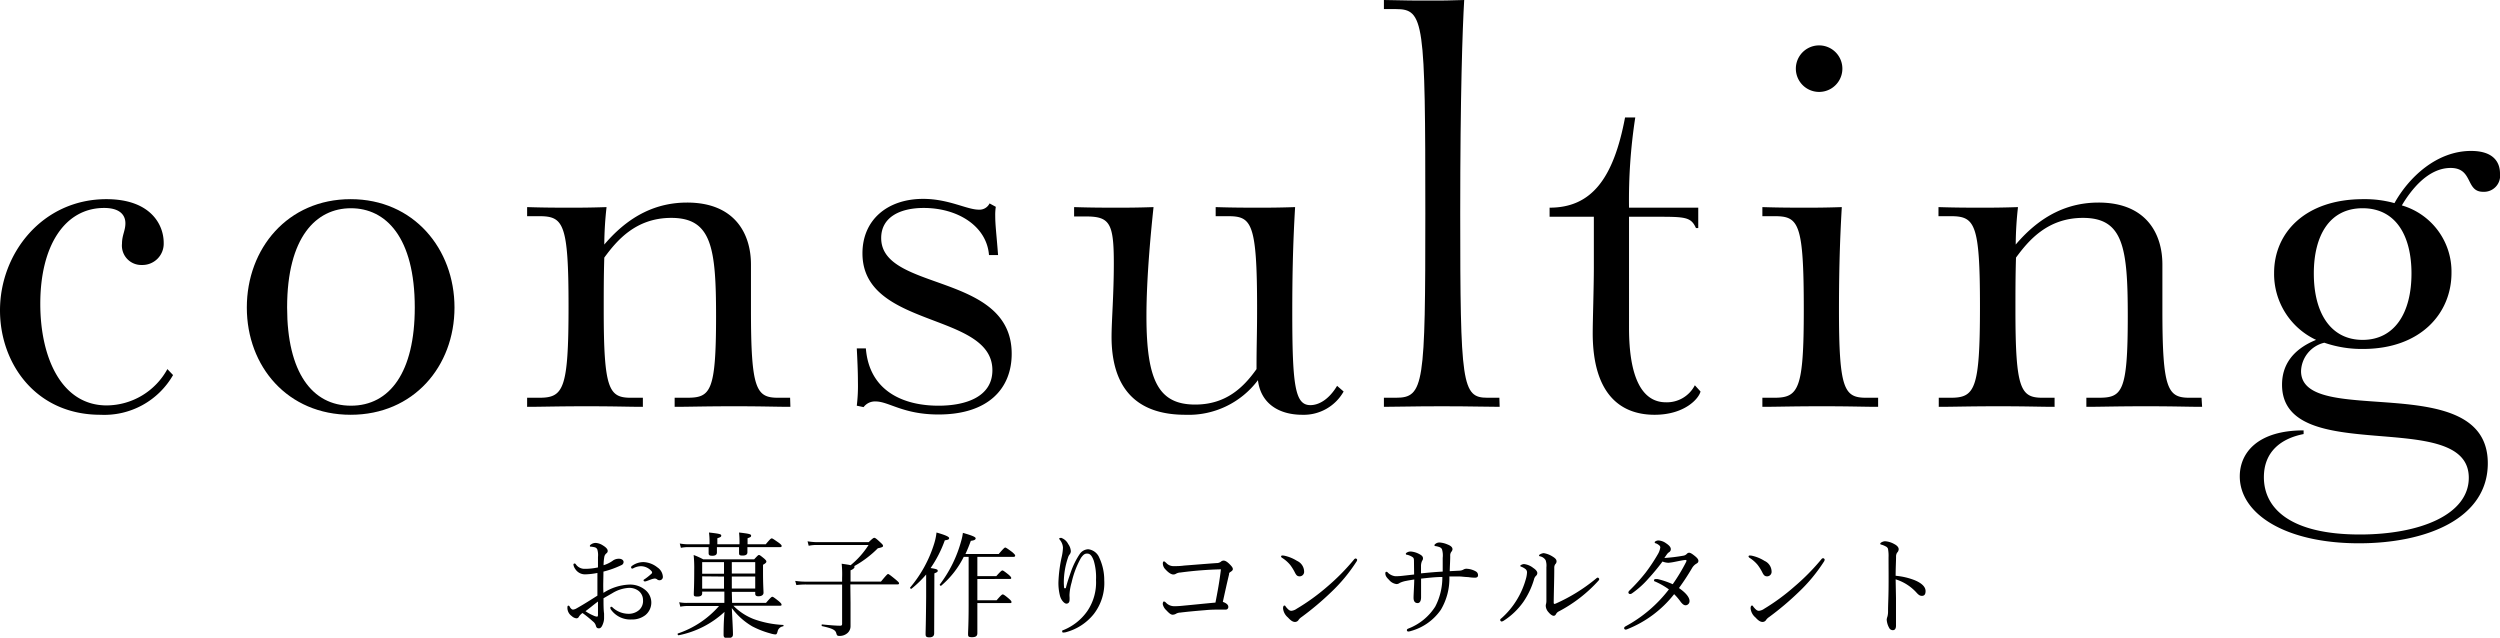
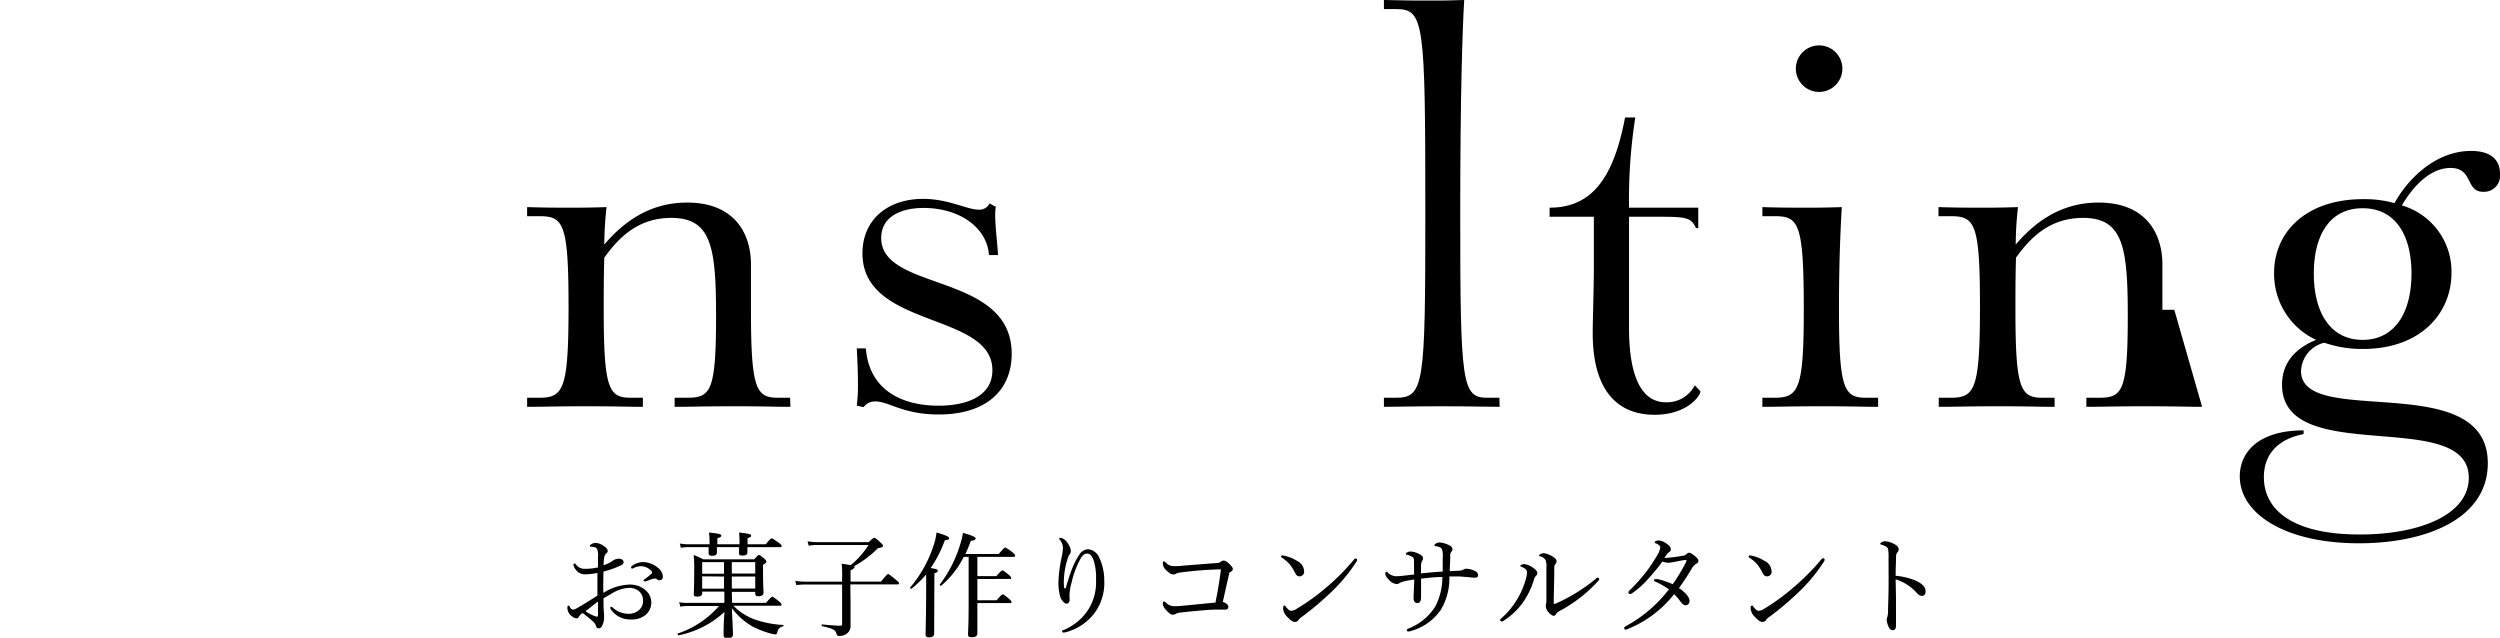
<svg xmlns="http://www.w3.org/2000/svg" id="ttl_consulting" viewBox="0 0 352.48 89.92">
-   <path d="M24.4,52.88a11.17,11.17,0,0,1-10.24,5.6C5,58.48,0,51.2,0,43.76c0-8.08,6-15.68,15-15.68,6.16,0,8.08,3.52,8.08,6.16A3,3,0,0,1,20,37.36a2.73,2.73,0,0,1-2.8-3c0-1.2.48-1.84.48-2.88s-.64-2.16-3-2.16c-5.52,0-9,5.28-9,13.52,0,7.6,3,14.32,9.36,14.32a9.82,9.82,0,0,0,8.56-5.12Z" />
-   <path d="M34.8,43.36c0-8.32,5.76-15.28,14.64-15.28s14.64,7,14.64,15.28S58.32,58.48,49.44,58.48,34.8,51.68,34.8,43.36Zm23.68,0c0-9.92-4.08-14-9-14s-9,4.08-9,14c0,9.12,3.52,13.84,9,13.84S58.48,52.48,58.48,43.36Z" />
  <path d="M111.44,57.36c-2.16,0-3.6-.08-7.92-.08s-6.24.08-8.4.08V56.08H96.8c3.36,0,4.16-.72,4.16-11.52,0-9.68-.64-13.84-6.32-13.84-5,0-7.68,3.2-9.44,5.6-.08,2.56-.08,5-.08,7.36,0,11.2.72,12.4,3.84,12.4h1.68v1.28c-2.16,0-3.6-.08-7.92-.08s-6.24.08-8.4.08V56.08H76c3.44,0,4.16-1.12,4.16-12.88S79.44,30.48,76,30.48H74.32V29.2c2.64.08,3.92.08,6.32.08,1.28,0,2.4,0,4.88-.08a49.23,49.23,0,0,0-.32,5.28c3.6-4.24,7.52-5.92,11.68-5.92,6.72,0,9,4.4,9,8.72v6.4c0,11.2.72,12.4,3.84,12.4h1.68Z" />
  <path d="M120.8,57.2a23.08,23.08,0,0,0,.16-3.36c0-1.52-.08-3.12-.16-4.72h1.28c.48,6.08,5.36,8.08,10.24,8.08,3.76,0,7.6-1.2,7.6-5,0-8.24-18.32-5.84-18.32-16.48,0-4.72,3.52-7.68,8.56-7.68,3.6,0,6.16,1.52,7.84,1.52a1.57,1.57,0,0,0,1.52-.88l.88.48a7.32,7.32,0,0,0-.08,1.28c0,1.28.16,2.4.4,5.52h-1.28c-.32-4.08-4.4-6.64-9.2-6.64-3.44,0-6,1.36-6,4.24,0,7.6,18.4,4.8,18.4,16.32,0,4.88-3.28,8.56-10.32,8.56-5,0-7-1.84-8.88-1.84a2,2,0,0,0-1.68.8Z" />
-   <path d="M189.44,55.2a6.45,6.45,0,0,1-5.84,3.28c-3.2,0-5.84-1.52-6.24-4.88a12.21,12.21,0,0,1-10.24,4.88c-7.2,0-10.4-4.08-10.4-11,0-2.16.32-6,.32-10.32,0-5.68-.56-6.64-3.92-6.64h-1.68V29.2c2.64.08,3.92.08,6.32.08,1.28,0,2.4,0,4.88-.08-.32,3-1,9.76-1,15.36,0,9.2,1.76,12.48,6.88,12.48,4.32,0,6.8-2.4,8.64-5,0-3.68.08-4.64.08-8.56,0-12.24-.8-13-4.16-13h-1.68V29.2c2.64.08,3.92.08,6.32.08,1.28,0,2.4,0,4.88-.08-.32,5.36-.4,10.08-.4,14.8,0,10.48.4,13.12,2.56,13.12,1.12,0,2.56-.72,3.76-2.72Z" />
  <path d="M211.44,57.36c-2.16,0-3.84-.08-8.16-.08s-6,.08-8.16.08V56.08h1.68c4,0,4.16-1.84,4.16-26,0-27.12-.16-28.8-4.16-28.8h-1.68V0c3.36.08,4.4.08,6.32.08s2.8,0,5-.08c-.24,4.08-.56,13.28-.56,30.08,0,24.16.24,26,3.84,26h1.68Z" />
  <path d="M239.76,55.2c-.24,1-2.24,3.28-6.48,3.28-4.88,0-8.72-3-8.72-11.52,0-1.76.16-6.4.16-9.28V30.56h-6.24V29.28c5.84,0,9-4,10.64-12.72h1.44a76,76,0,0,0-.88,12.72h9.76v2.88h-.32c-.72-1.6-1.52-1.6-5.84-1.6h-3.6V46.24c0,7,1.84,10.48,5.2,10.48a4.43,4.43,0,0,0,4.08-2.4Z" />
  <path d="M264.8,57.36c-2.16,0-3.6-.08-7.92-.08s-6.24.08-8.4.08V56.08h1.68c3.44,0,4.16-1.2,4.16-12.4,0-12.32-.72-13.2-4.16-13.2h-1.68V29.2c2.64.08,3.92.08,6.32.08,1.28,0,2.4,0,4.88-.08-.32,5.36-.4,10.16-.4,14.48,0,11.2.72,12.4,3.84,12.4h1.68ZM253.2,9.68a3.28,3.28,0,1,1,6.56,0,3.28,3.28,0,1,1-6.56,0Z" />
-   <path d="M310.48,57.36c-2.16,0-3.6-.08-7.92-.08s-6.24.08-8.4.08V56.08h1.68c3.36,0,4.16-.72,4.16-11.52,0-9.68-.64-13.84-6.32-13.84-5,0-7.68,3.2-9.44,5.6-.08,2.56-.08,5-.08,7.36,0,11.2.72,12.4,3.84,12.4h1.68v1.28c-2.16,0-3.6-.08-7.92-.08s-6.24.08-8.41.08V56.08H275c3.44,0,4.16-1.12,4.16-12.88s-.72-12.72-4.16-12.72h-1.69V29.2c2.65.08,3.92.08,6.33.08,1.28,0,2.4,0,4.88-.08a49.23,49.23,0,0,0-.32,5.28c3.6-4.24,7.52-5.92,11.68-5.92,6.72,0,9,4.4,9,8.72v6.4c0,11.2.72,12.4,3.84,12.4h1.68Z" />
+   <path d="M310.48,57.36c-2.16,0-3.6-.08-7.92-.08s-6.24.08-8.4.08V56.08h1.68c3.36,0,4.16-.72,4.16-11.52,0-9.68-.64-13.84-6.32-13.84-5,0-7.68,3.2-9.44,5.6-.08,2.56-.08,5-.08,7.36,0,11.2.72,12.4,3.84,12.4h1.68v1.28c-2.16,0-3.6-.08-7.92-.08s-6.24.08-8.41.08V56.08H275c3.44,0,4.16-1.12,4.16-12.88s-.72-12.72-4.16-12.72h-1.69V29.2c2.65.08,3.92.08,6.33.08,1.28,0,2.4,0,4.88-.08a49.23,49.23,0,0,0-.32,5.28c3.6-4.24,7.52-5.92,11.68-5.92,6.72,0,9,4.4,9,8.72v6.4h1.68Z" />
  <path d="M324.79,61.2c-3.28.64-5.6,2.56-5.6,6.08,0,4.48,3.84,8.08,13.52,8.08,8.49,0,15.37-2.8,15.37-8,0-10.08-26.33-1.36-26.33-13.12,0-2.56,1.28-4.88,4.8-6.32a10.26,10.26,0,0,1-5.92-9.44c0-5.68,4.4-10.4,12.56-10.4a15.54,15.54,0,0,1,4.41.56c2-3.6,5.92-7.36,10.8-7.36,3,0,4.08,1.44,4.08,3.2a2.27,2.27,0,0,1-2.4,2.56c-2.48,0-1.36-3.36-4.56-3.36s-5.6,3.12-6.88,5.28a9.72,9.72,0,0,1,7,9.52c0,5.68-4.33,10.72-12.49,10.72a16.16,16.16,0,0,1-5.44-.88,4.26,4.26,0,0,0-3.28,4c0,8.16,26.33-.48,26.33,13,0,7.84-8.72,11.28-18.16,11.28-10.41,0-16.81-4.16-16.81-9.44,0-3.28,2.48-6.48,9-6.48ZM340,38.56c0-5.28-2.17-9.2-6.89-9.2s-6.88,3.92-6.88,9.2c0,5.6,2.4,9.36,6.88,9.36S340,44.16,340,38.56Z" />
  <path d="M84.31,78.54a2.73,2.73,0,0,0-.1-1.09.55.55,0,0,0-.37-.29,3.69,3.69,0,0,0-.46-.08c-.13,0-.21,0-.21-.09s0-.13.16-.23a1.11,1.11,0,0,1,.69-.21,2.12,2.12,0,0,1,1,.36c.4.24.66.51.66.75a.4.4,0,0,1-.16.34.83.83,0,0,0-.31.48,6.85,6.85,0,0,0-.11,1.21,4.43,4.43,0,0,0,1.26-.61,1.41,1.41,0,0,1,.93-.3c.35,0,.63.19.63.46a.48.48,0,0,1-.31.44,13.26,13.26,0,0,1-2.53.91c0,1-.06,2,0,3a7.23,7.23,0,0,1,3.68-1.17,3.36,3.36,0,0,1,2.13.69,2.3,2.3,0,0,1,.94,1.84A2.28,2.28,0,0,1,91,86.72a3,3,0,0,1-1.94.62,3.34,3.34,0,0,1-2.94-1.42.49.49,0,0,1-.07-.24.14.14,0,0,1,.13-.13c.07,0,.11,0,.19.1a3.33,3.33,0,0,0,2.26.89A2.23,2.23,0,0,0,90.12,86a1.71,1.71,0,0,0,.54-1.4,1.64,1.64,0,0,0-.61-1.28,2.15,2.15,0,0,0-1.45-.43,5,5,0,0,0-2.26.74l-1.25.72c0,.8,0,1.6.08,2.16,0,.19,0,.52,0,.6a2.15,2.15,0,0,1-.11.71c-.19.58-.37.77-.62.77s-.36-.1-.44-.42a1.17,1.17,0,0,0-.41-.56,17.85,17.85,0,0,0-1.46-1.18,1.77,1.77,0,0,0-.51.52.37.37,0,0,1-.35.23,1.15,1.15,0,0,1-.66-.32,1.42,1.42,0,0,1-.61-1.1c0-.21,0-.37.15-.37a.23.23,0,0,1,.16.11.93.93,0,0,0,.24.34.38.38,0,0,0,.24.11,1.2,1.2,0,0,0,.51-.18c1.1-.62,2-1.2,2.93-1.79,0-1.22,0-2.2,0-3.2a9.79,9.79,0,0,1-1.76.2,1.63,1.63,0,0,1-1.38-.78,1.33,1.33,0,0,1-.24-.59.15.15,0,0,1,.14-.16c.07,0,.13,0,.21.13a1.48,1.48,0,0,0,1.15.62A8.53,8.53,0,0,0,84.31,80Zm0,6.27c-.61.45-1.25,1-1.76,1.36a6,6,0,0,0,1.1.61,1.51,1.51,0,0,0,.5.16c.13,0,.16-.06.16-.3ZM92.69,80a1.7,1.7,0,0,1,.77,1.33.46.46,0,0,1-.48.48.48.48,0,0,1-.32-.11.54.54,0,0,0-.37-.13,2.33,2.33,0,0,0-.46.11c-.32.12-.54.21-.8.29l-.16,0a.14.14,0,0,1-.13-.12c0-.07,0-.12.13-.18a8.32,8.32,0,0,0,1-.8.21.21,0,0,0,.07-.16.29.29,0,0,0-.08-.18,2,2,0,0,0-1.51-.7,2.32,2.32,0,0,0-1,.26.75.75,0,0,1-.2.08.17.17,0,0,1-.17-.16.26.26,0,0,1,.13-.23,2.77,2.77,0,0,1,1.62-.53A3.35,3.35,0,0,1,92.69,80Z" />
  <path d="M103.22,85H108c.67-.78.8-.86.89-.86s.23.08.91.62c.31.27.39.38.39.48s0,.16-.21.16h-6.58a8.2,8.2,0,0,0,2.88,1.89,14.12,14.12,0,0,0,4.13.82c.1,0,.07.19,0,.2a.91.91,0,0,0-.78.74c-.1.35-.16.4-.32.4a3.08,3.08,0,0,1-.68-.14,12.6,12.6,0,0,1-2.57-1,9.65,9.65,0,0,1-2.88-2.58c.09,1.9.16,3.06.16,3.71,0,.39-.23.53-.8.53-.37,0-.52-.14-.52-.43,0-.59,0-1.76.13-3.27a13.26,13.26,0,0,1-6.48,3.3c-.11,0-.19-.22-.08-.26a13.38,13.38,0,0,0,5.79-3.87H97a5.42,5.42,0,0,0-1.08.1l-.16-.63A5.29,5.29,0,0,0,97,85h5.13V83.41H99v.24c0,.32-.21.46-.7.46s-.48-.13-.48-.38c0-.4.06-1,.06-3.3a18.71,18.71,0,0,0-.08-2.18,10.64,10.64,0,0,1,1.35.61h7.18c.5-.54.58-.61.68-.61s.2.07.73.5c.26.24.31.32.31.41s0,.21-.47.47v1c0,1.82.07,2.67.07,2.94s-.21.5-.72.5c-.32,0-.45-.11-.45-.38v-.24h-3.3Zm2.16-7.86q0,.6,0,.72c0,.32-.22.47-.69.47s-.49-.12-.49-.39c0-.08,0-.3,0-.8h-3.12c0,.42,0,.66,0,.75,0,.32-.22.47-.66.47s-.51-.13-.51-.4c0-.1,0-.32,0-.82H97a5,5,0,0,0-1,.1l-.16-.61a6.68,6.68,0,0,0,1.2.11h3v-.29a9.9,9.9,0,0,0-.08-1.37c1.54.17,1.73.24,1.73.43s-.1.22-.55.38v.85h3.12a13,13,0,0,0-.06-1.66c1.47.17,1.7.24,1.7.44s-.1.21-.5.37v.85h2.56c.63-.75.74-.83.85-.83s.22.08,1,.62c.32.24.4.36.4.45s-.06.16-.21.16ZM99,79.26v1.63h3.08V79.26Zm0,2V83h3.08V81.29Zm4.18-.4h3.3V79.26h-3.3Zm0,2.12h3.3V81.29h-3.3Z" />
  <path d="M119.92,85c0,2.3,0,2.72,0,3.28a1.28,1.28,0,0,1-.46,1,1.66,1.66,0,0,1-1.12.38c-.31,0-.35-.1-.43-.38-.12-.47-.56-.68-2-1-.09,0-.09-.26,0-.24,1.07.11,2,.18,2.53.18.23,0,.29-.07.29-.28V82.41h-5.09a11.08,11.08,0,0,0-1.36.08l-.16-.59a10.45,10.45,0,0,0,1.52.11h5.09v-.53a14.67,14.67,0,0,0-.06-2c.59.09,1,.14,1.26.21a11.89,11.89,0,0,0,2.53-2.85H115.3a5.36,5.36,0,0,0-1.28.11l-.16-.63a8.76,8.76,0,0,0,1.41.12h7.21c.58-.56.69-.61.79-.61s.24.06.85.64c.33.3.38.38.38.5s-.08.2-.73.33a14.62,14.62,0,0,1-3.35,2.53c.06,0,.06.08.06.13s-.09.27-.56.45V82h4.29c.82-1,.93-1.07,1-1.07s.22.08,1.07.78c.4.34.48.44.48.53s-.06.16-.22.16h-6.65Z" />
  <path d="M131.71,89.3c0,.36-.22.56-.67.56s-.54-.13-.54-.47.05-1.49.08-5.23c0-1.06,0-2.12,0-3.16a15.36,15.36,0,0,1-2.06,2c-.08.07-.27-.09-.19-.17a17.7,17.7,0,0,0,3.39-6.21,8.13,8.13,0,0,0,.32-1.54c1.2.34,1.78.59,1.78.79s-.18.25-.61.31a16.84,16.84,0,0,1-2,3.91c.8.13,1,.19,1,.37s-.07.21-.47.38Zm9.1-11.19c.72-.83.83-.91.92-.91s.23.08,1,.65c.32.29.4.39.4.48s-.05.18-.21.18H137.8v2.72h2.67c.64-.72.77-.8.86-.8s.23.08.87.59c.29.26.37.37.37.46s0,.15-.21.15H137.8v3h2.72c.65-.76.77-.82.86-.82s.23.06.88.61c.27.24.35.35.35.45s0,.16-.2.16H137.8c0,2.09,0,3.68,0,4.24,0,.4-.22.57-.76.57s-.55-.14-.55-.49.08-1.38.08-4V78.51h-.69a12.77,12.77,0,0,1-3.17,4.06c-.08.08-.27-.08-.2-.17a17.9,17.9,0,0,0,3-6.09,7.31,7.31,0,0,0,.25-1.18c1.3.37,1.8.58,1.8.77s-.21.3-.68.35c-.24.67-.49,1.28-.76,1.86Z" />
  <path d="M150.27,82.93c.25-1,.48-1.6.71-2.28a11,11,0,0,1,1.25-2.53,1.51,1.51,0,0,1,1.21-.68A1.93,1.93,0,0,1,155,78.65a7.4,7.4,0,0,1,.69,3.15,7.13,7.13,0,0,1-1.48,4.78,7.52,7.52,0,0,1-3.87,2.54,1.4,1.4,0,0,1-.38.06c-.13,0-.2,0-.2-.16s.05-.14.21-.2a7.57,7.57,0,0,0,3.33-2.66,7.18,7.18,0,0,0,1.23-4.39,8.23,8.23,0,0,0-.32-2.72c-.28-.75-.54-1-.94-1s-.58.24-.85.59a12.72,12.72,0,0,0-1.33,3.48,7.4,7.4,0,0,0-.29,1.58,2.59,2.59,0,0,0,0,.47,3.73,3.73,0,0,1,0,.41c0,.37-.2.53-.45.53s-.72-.43-.9-1.1a7.31,7.31,0,0,1-.22-1.93,19.62,19.62,0,0,1,.46-3.55,7.1,7.1,0,0,0,.18-1.31,1.9,1.9,0,0,0-.44-1.11c0-.06-.11-.09-.11-.15s.18-.13.29-.13a1.74,1.74,0,0,1,1,.88,1.91,1.91,0,0,1,.37,1,.79.79,0,0,1-.16.45,1.28,1.28,0,0,0-.24.46,11,11,0,0,0-.59,3.42c0,.15,0,.45.05.89Z" />
  <path d="M166.43,80.72a1.36,1.36,0,0,0-.62.17.71.71,0,0,1-.37.11c-.27,0-.65-.2-1.13-.73a1.21,1.21,0,0,1-.36-.82c0-.22.08-.3.16-.3s.13.06.31.21a1.37,1.37,0,0,0,1,.46c.49,0,.94,0,1.53-.08,1.33-.1,3-.24,4.56-.35a1,1,0,0,0,.61-.18.58.58,0,0,1,.4-.17c.21,0,.48.14.85.51s.45.53.45.69-.13.27-.35.41-.16.21-.19.37c-.28,1.14-.6,2.61-.87,3.84.53.19.77.43.77.69a.36.36,0,0,1-.38.4c-.26,0-.6,0-1,0s-1.09,0-1.89.08c-1.26.1-2.45.21-3.5.34a1.29,1.29,0,0,0-.56.14,1,1,0,0,1-.5.16c-.27,0-.5-.19-.93-.65a1.6,1.6,0,0,1-.48-.84c0-.27.1-.38.16-.38a.48.48,0,0,1,.26.14,1.61,1.61,0,0,0,1.25.53c.16,0,.59,0,1.39-.09,1.42-.13,2.8-.28,4.37-.42.3-1.55.56-2.91.77-4.69A51.93,51.93,0,0,0,166.43,80.72Z" />
  <path d="M181.09,78.35a5.54,5.54,0,0,1,1.78.73,1.68,1.68,0,0,1,1,1.48.64.64,0,0,1-.61.7c-.34,0-.48-.13-.69-.54a6.84,6.84,0,0,0-.67-1.08,4.86,4.86,0,0,0-1.15-1,.26.26,0,0,1-.13-.2c0-.06.08-.12.17-.12A1.81,1.81,0,0,1,181.09,78.35Zm10.26.56a.53.53,0,0,1-.11.29,23,23,0,0,1-3.56,4.29A40.59,40.59,0,0,1,183.51,87a1.64,1.64,0,0,0-.4.37.6.6,0,0,1-.52.32c-.36,0-.67-.27-1-.63a1.92,1.92,0,0,1-.69-1.28c0-.24.07-.4.18-.4s.11,0,.22.18c.32.38.51.56.77.56a1.55,1.55,0,0,0,.75-.29,29.62,29.62,0,0,0,4.28-3.09,30.65,30.65,0,0,0,3.81-3.86.35.35,0,0,1,.22-.14A.27.27,0,0,1,191.35,78.91Z" />
  <path d="M199.36,79.28c0-.4,0-.58-.17-.71a2.27,2.27,0,0,0-.79-.35c-.13,0-.19-.06-.19-.14s.1-.15.19-.2a1,1,0,0,1,.51-.12,3,3,0,0,1,1.2.36c.39.2.52.37.52.61a.54.54,0,0,1-.13.35,1.88,1.88,0,0,0-.15.63c0,.32,0,.7,0,1.13,1.12-.11,1.95-.19,3.06-.25,0-.69,0-1.31,0-1.94a3,3,0,0,0-.11-1.23.65.65,0,0,0-.37-.29,2.73,2.73,0,0,0-.51-.13c-.13,0-.18-.08-.18-.14s.12-.16.23-.24a.89.89,0,0,1,.53-.13,3.35,3.35,0,0,1,1.05.26c.55.21.74.43.74.7a.64.64,0,0,1-.18.37.87.87,0,0,0-.14.56c0,.64-.05,1.34-.07,2.15l1.33-.07a1.27,1.27,0,0,0,.58-.14.83.83,0,0,1,.5-.13,2.92,2.92,0,0,1,1.28.38.6.6,0,0,1,.3.56c0,.2-.16.32-.42.32a6.33,6.33,0,0,1-1-.09c-.4,0-.8-.07-1.16-.08-.53,0-1,0-1.46,0a8.65,8.65,0,0,1-1.2,4.69,7.56,7.56,0,0,1-4.24,3,1.23,1.23,0,0,1-.36.07.19.19,0,0,1-.19-.18c0-.13.07-.18.21-.24a7.81,7.81,0,0,0,3.79-3.1,8.92,8.92,0,0,0,1-4.17c-1,0-1.94.12-3,.23,0,1.13,0,2,0,2.62s-.24.83-.48.83c-.4,0-.58-.28-.58-.76s.08-1.54.1-2.57c-.4.07-.77.12-1.14.2a3.7,3.7,0,0,0-.9.28.77.77,0,0,1-.46.17,1.62,1.62,0,0,1-1.06-.6c-.4-.38-.52-.62-.52-.94,0-.13.08-.19.14-.19s.13,0,.24.14a1.83,1.83,0,0,0,1,.48,7.47,7.47,0,0,0,1-.05l1.68-.19Z" />
  <path d="M215.09,80.24a2.24,2.24,0,0,0-.61-.34c-.08,0-.13-.08-.13-.14s.29-.23.53-.23a2.53,2.53,0,0,1,1.3.55c.34.22.57.48.57.72a.53.53,0,0,1-.2.4,1.06,1.06,0,0,0-.28.54,11.21,11.21,0,0,1-1.48,3.11A10,10,0,0,1,212,87.52a.65.65,0,0,1-.29.11.23.23,0,0,1-.19-.21c0-.08,0-.13.16-.24a11.26,11.26,0,0,0,2.23-2.69,11.48,11.48,0,0,0,1.21-2.8,4.14,4.14,0,0,0,.18-1A.6.6,0,0,0,215.09,80.24Zm3.75-1.81c.4.24.62.43.62.72a.55.55,0,0,1-.18.4.84.84,0,0,0-.14.49c0,1.67-.06,3.11-.08,4.92,0,.13.05.19.08.19a.77.77,0,0,0,.27-.08A24.36,24.36,0,0,0,225,81.6c.12-.1.18-.16.28-.16a.26.26,0,0,1,.2.22.39.39,0,0,1-.11.21,20.17,20.17,0,0,1-5.66,4.37.86.86,0,0,0-.32.34c-.1.17-.18.24-.34.24s-.43-.15-.72-.5a1.44,1.44,0,0,1-.38-.78,1,1,0,0,1,0-.28,1.92,1.92,0,0,0,.08-.61c0-1.45,0-3.05,0-4.67a2.35,2.35,0,0,0-.11-1,1.2,1.2,0,0,0-.77-.54c-.09,0-.16-.07-.16-.15s.4-.3.68-.3A3.24,3.24,0,0,1,218.84,78.43Z" />
  <path d="M237.32,78.35a.84.84,0,0,0,.49-.24.5.5,0,0,1,.32-.18c.18,0,.37.1.74.39s.59.52.59.75-.13.32-.33.43a1.75,1.75,0,0,0-.58.62,33.36,33.36,0,0,1-1.83,2.79c1.09.75,1.49,1.38,1.49,1.82a.58.58,0,0,1-.53.61c-.24,0-.41-.11-.7-.46a8,8,0,0,0-.94-1.11,15.81,15.81,0,0,1-6.58,4.93.64.64,0,0,1-.24.07.22.22,0,0,1-.23-.19c0-.12.07-.2.21-.28a19.12,19.12,0,0,0,6.1-5.2A10.35,10.35,0,0,0,233.38,82c-.11,0-.18-.12-.18-.17a.18.18,0,0,1,.16-.18,2,2,0,0,1,.37,0,11.42,11.42,0,0,1,2.11.72,25.88,25.88,0,0,0,1.89-3.14.59.59,0,0,0,.05-.19s0-.09-.11-.09c-.27,0-1,.16-1.57.27a7.19,7.19,0,0,1-.88.13,2.49,2.49,0,0,1-.82-.18,30.16,30.16,0,0,1-2,2.42,12.72,12.72,0,0,1-2.32,2.08.43.43,0,0,1-.24.08.23.23,0,0,1-.25-.21.39.39,0,0,1,.13-.26,25.46,25.46,0,0,0,2.32-2.57,24.62,24.62,0,0,0,1.68-2.53,2.61,2.61,0,0,0,.37-1,.4.4,0,0,0-.13-.27,1.63,1.63,0,0,0-.51-.31c-.12,0-.15-.08-.15-.16s.26-.24.53-.24a2,2,0,0,1,1.06.39c.49.32.68.59.68.82a.48.48,0,0,1-.22.43,1.17,1.17,0,0,0-.32.3l-.37.53A22.92,22.92,0,0,0,237.32,78.35Z" />
  <path d="M247,78.35a5.54,5.54,0,0,1,1.78.73,1.68,1.68,0,0,1,1,1.48.64.64,0,0,1-.61.7c-.34,0-.48-.13-.69-.54a6.84,6.84,0,0,0-.67-1.08,4.86,4.86,0,0,0-1.15-1,.26.26,0,0,1-.13-.2c0-.06.08-.12.17-.12A1.81,1.81,0,0,1,247,78.35Zm10.26.56a.53.53,0,0,1-.11.29,23,23,0,0,1-3.56,4.29A40.59,40.59,0,0,1,249.43,87a1.64,1.64,0,0,0-.4.37.6.6,0,0,1-.52.32c-.36,0-.67-.27-1-.63a1.92,1.92,0,0,1-.69-1.28c0-.24.07-.4.18-.4s.11,0,.22.18c.32.38.51.56.77.56a1.55,1.55,0,0,0,.75-.29A29.62,29.62,0,0,0,253,82.7a30.65,30.65,0,0,0,3.81-3.86.35.35,0,0,1,.22-.14A.27.27,0,0,1,257.27,78.91Z" />
  <path d="M267.32,84.33c0,.93,0,2.85,0,3.88,0,.48-.2.64-.44.64a.57.57,0,0,1-.52-.32,2.72,2.72,0,0,1-.35-1.19,2.09,2.09,0,0,1,.11-.43,2.9,2.9,0,0,0,.08-.75c0-.87.05-1.55.07-3.06s0-3,0-4.5a5.56,5.56,0,0,0-.08-1.23.6.6,0,0,0-.32-.33,2.81,2.81,0,0,0-.61-.25c-.11,0-.16-.08-.16-.14s.08-.13.16-.18a1.17,1.17,0,0,1,.5-.16,3,3,0,0,1,1.3.39c.38.19.64.45.64.74a.74.74,0,0,1-.23.49,1,1,0,0,0-.14.56c0,.61-.06,1.54-.06,2.69a9.66,9.66,0,0,1,2.65.61c1.12.46,1.57,1,1.57,1.55s-.25.67-.51.67-.45-.09-.8-.49a6.6,6.6,0,0,0-2.91-1.84Z" />
</svg>